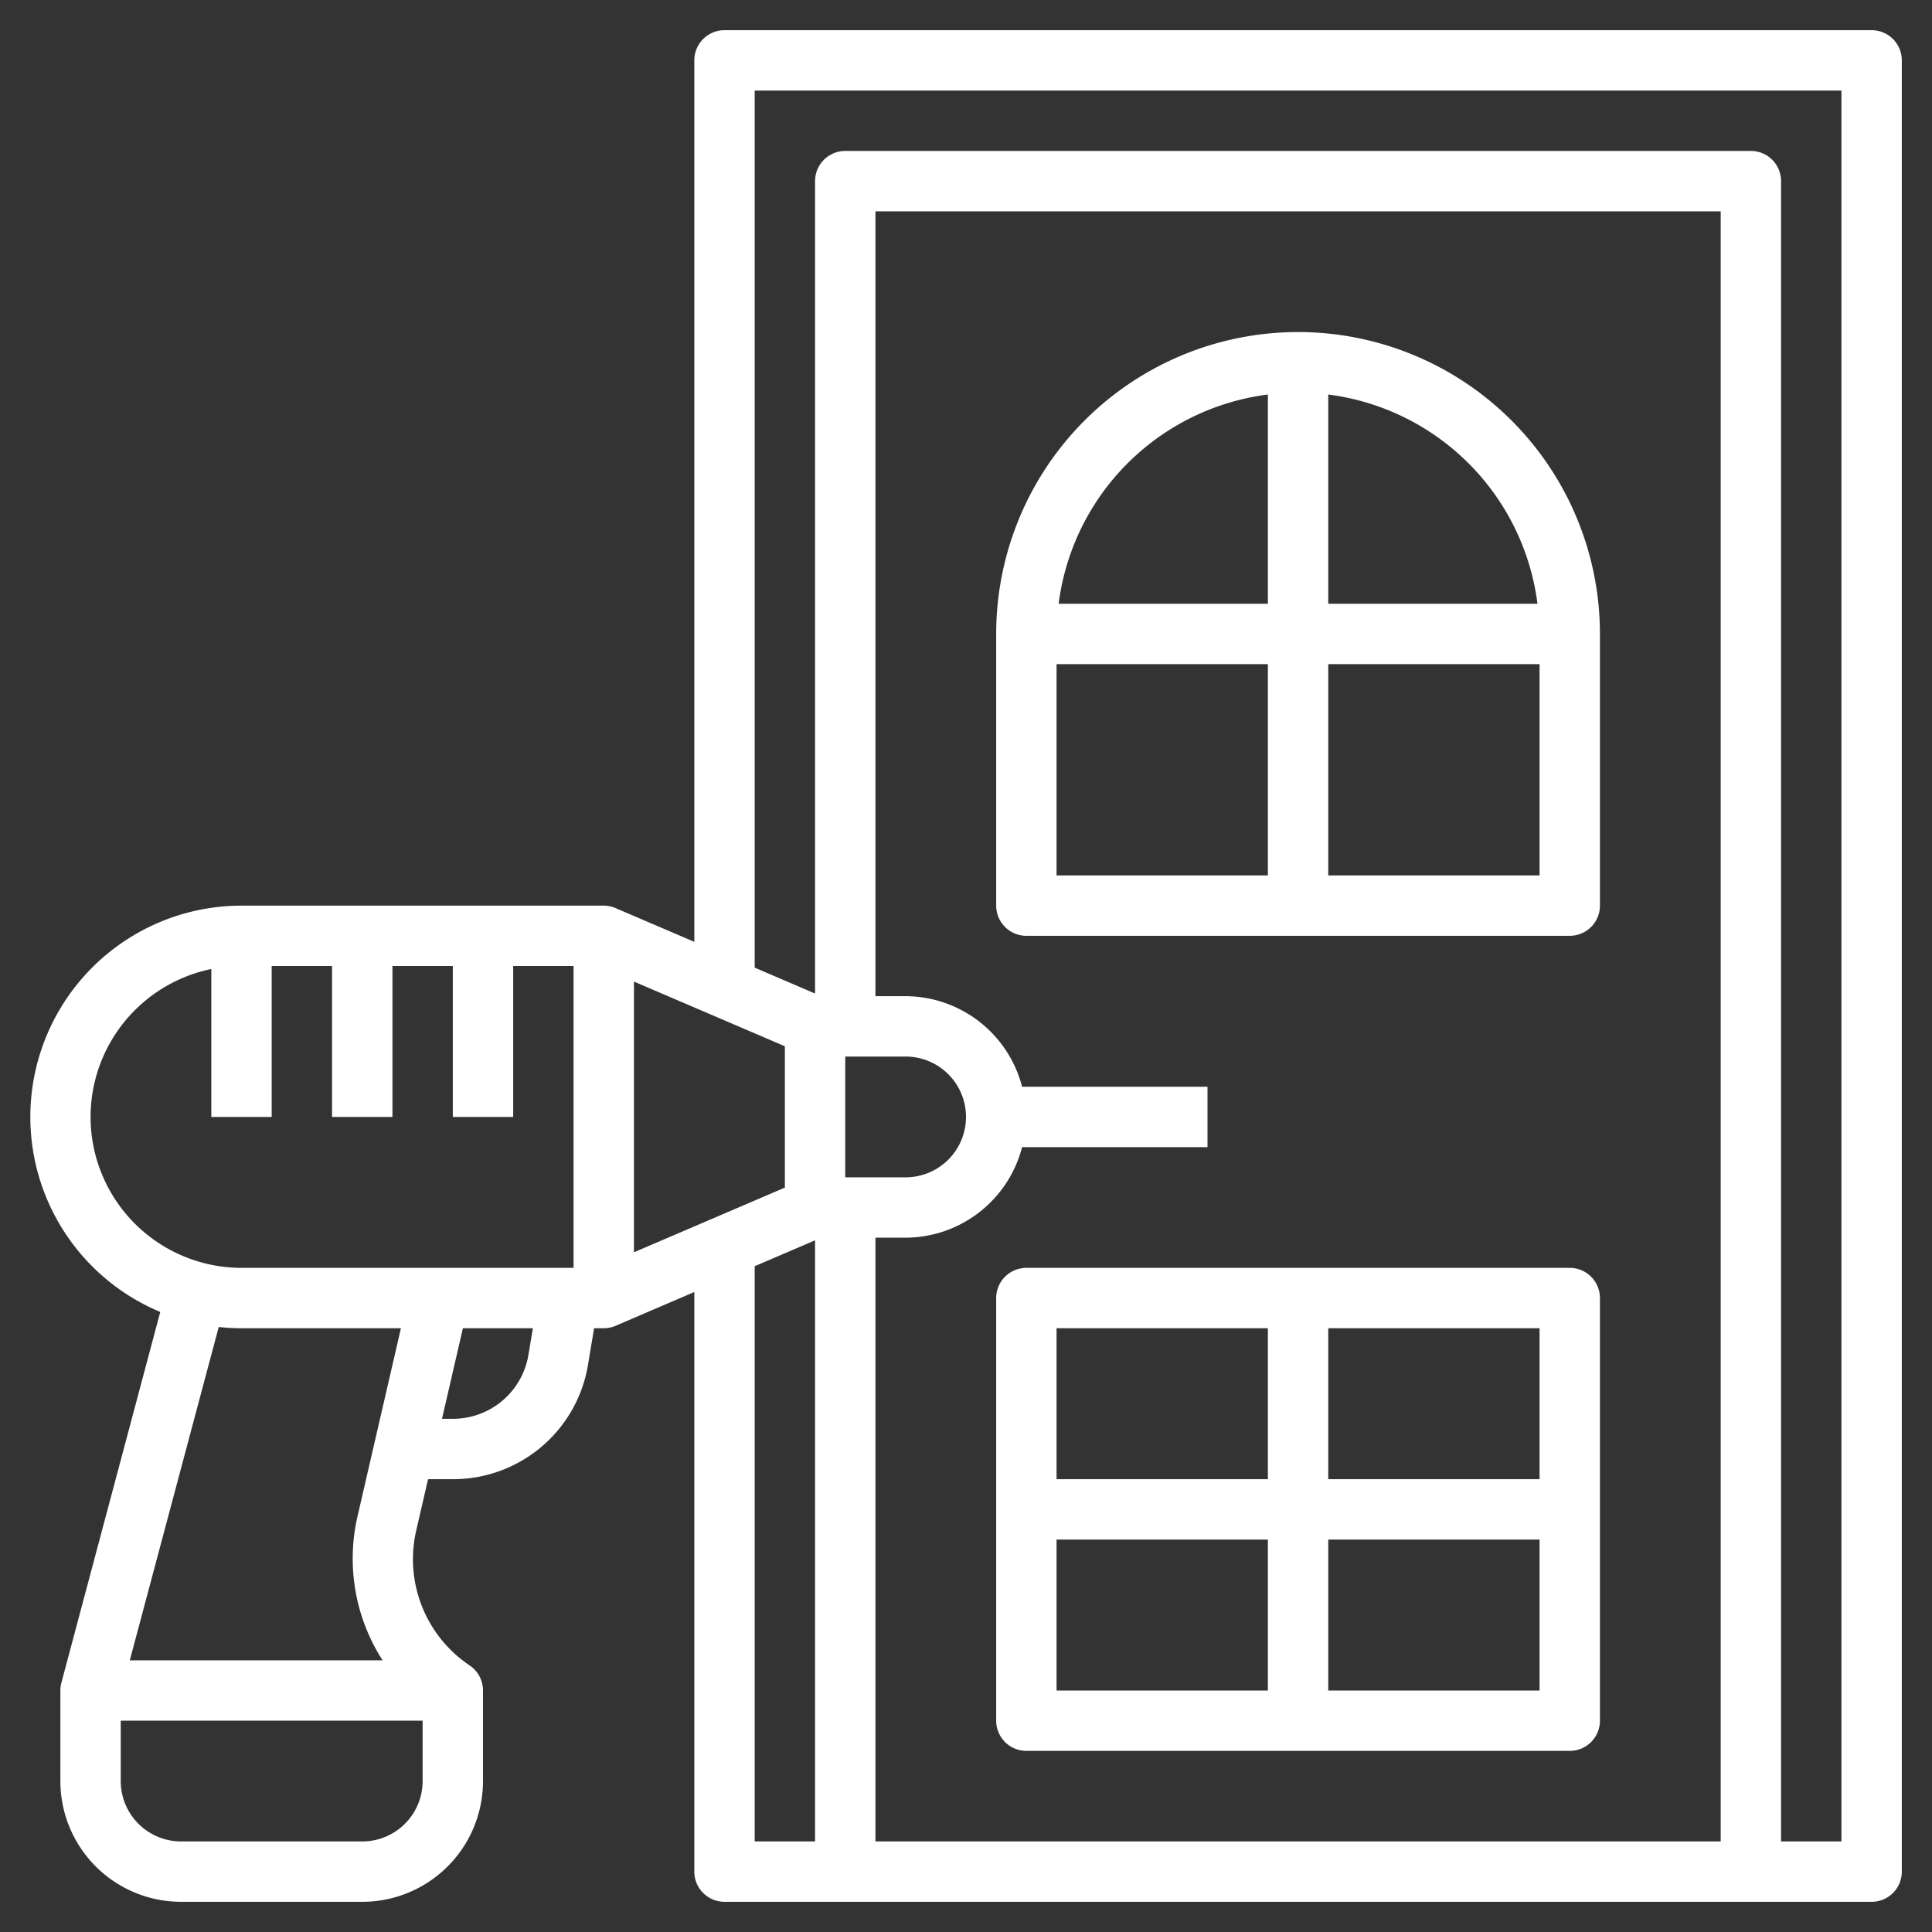
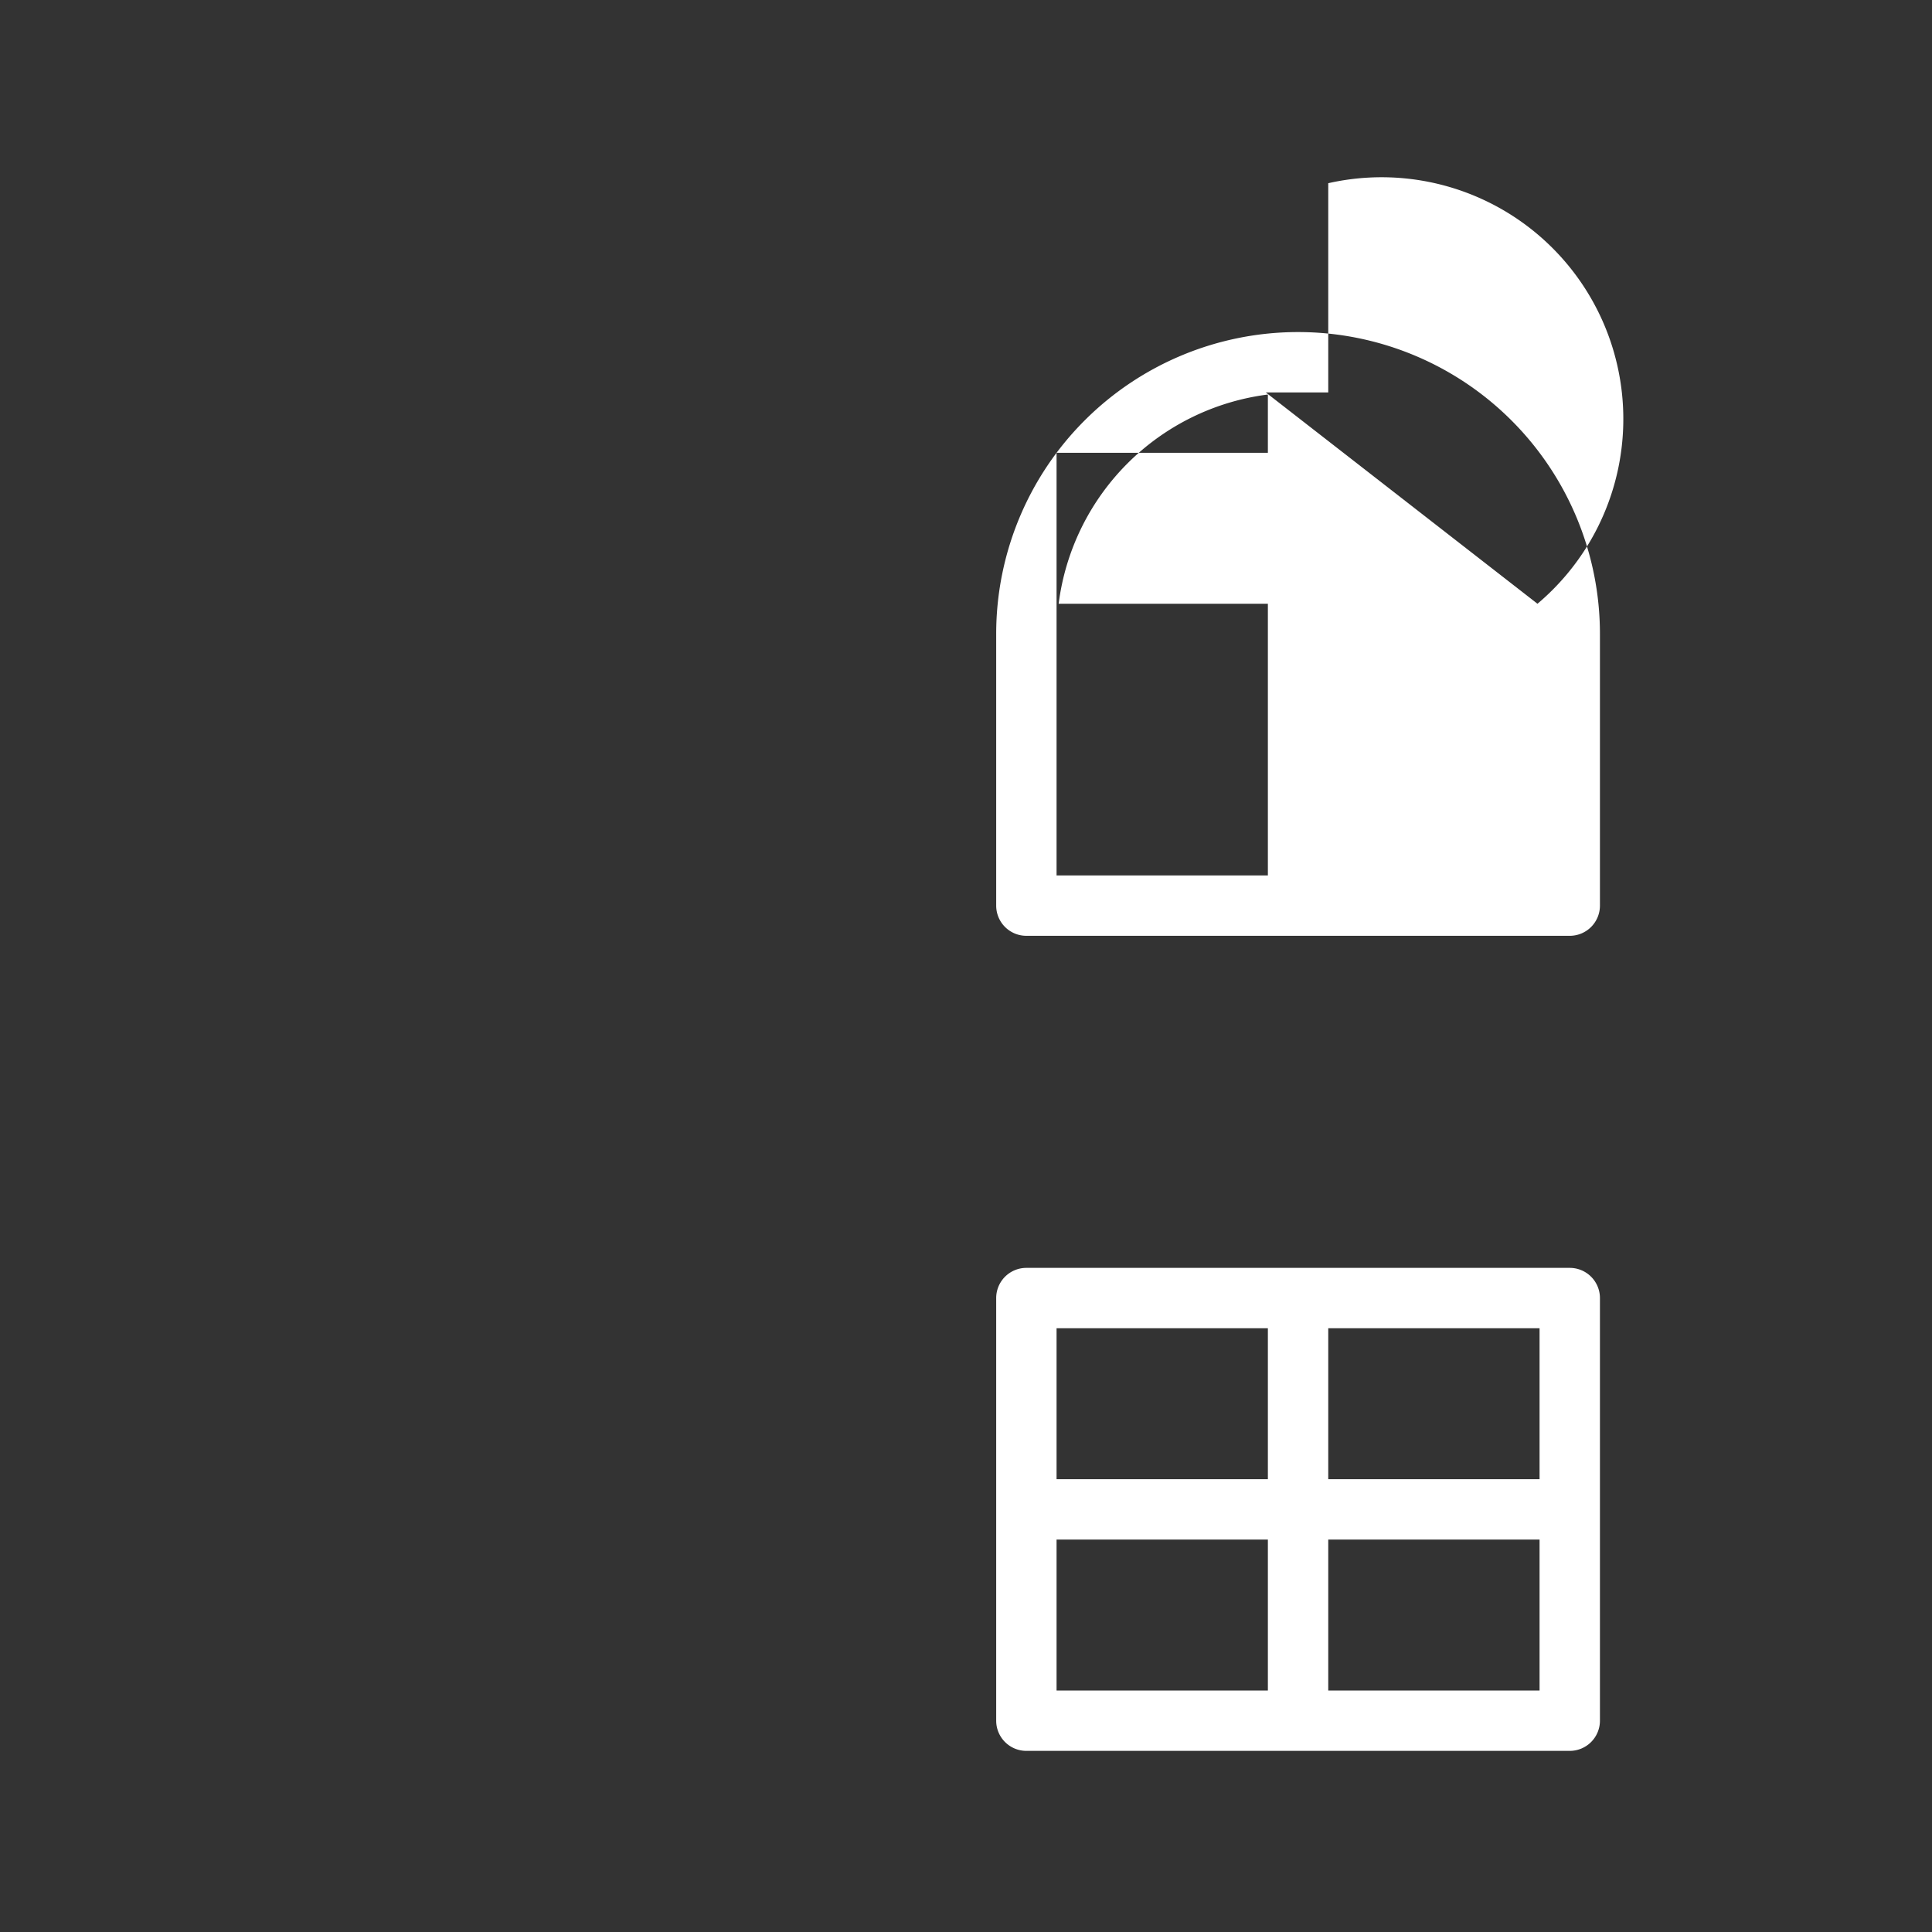
<svg xmlns="http://www.w3.org/2000/svg" version="1.1" width="100" height="100" x="0" y="0" viewBox="0 0 64 64" style="enable-background:new 0 0 512 512" xml:space="preserve" class="">
  <rect x="0" y="0" width="64" height="64" fill="#333333" stroke="none" />
  <g>
-     <path d="M62 1H24a1 1 0 0 0-1 1v29.2l-2.606-1.117A1 1 0 0 0 20 30H8a7 7 0 0 0-2.691 13.46L2.034 55.742A.956.956 0 0 0 2 56v3a4 4 0 0 0 4 4h6a4 4 0 0 0 4-4v-3a1 1 0 0 0-.445-.832 4.237 4.237 0 0 1-1.77-4.456L14.18 49H15a4.529 4.529 0 0 0 4.479-3.794L19.68 44H20a1 1 0 0 0 .394-.082L23 42.8V62a1 1 0 0 0 1 1h38a1 1 0 0 0 1-1V2a1 1 0 0 0-1-1ZM26 34.659v4.682l-5 2.143v-8.968ZM3 37a5.009 5.009 0 0 1 4-4.9V37h2v-5h2v5h2v-5h2v5h2v-5h2v10H8a5.006 5.006 0 0 1-5-5Zm5 7h5.281l-1.445 6.262A6.226 6.226 0 0 0 12.674 55H4.3l2.946-11.042A7.219 7.219 0 0 0 8 44Zm6 15a2 2 0 0 1-2 2H6a2 2 0 0 1-2-2v-2h10Zm3.506-14.124A2.535 2.535 0 0 1 15 47h-.358l.692-3h2.318ZM25 41.945l2-.857V61h-2ZM57 61H29V41h1a4 4 0 0 0 3.858-3H40v-2h-6.142A4 4 0 0 0 30 33h-1V7h28ZM28 35h2a2 2 0 0 1 0 4h-2Zm33 26h-2V6a1 1 0 0 0-1-1H28a1 1 0 0 0-1 1v26.912l-2-.857V3h36Z" fill="#fff" opacity="1" data-original="#000000" class="" />
-     <path d="M34 31h18a1 1 0 0 0 1-1v-9a10 10 0 0 0-20 0v9a1 1 0 0 0 1 1Zm1-9h7v7h-7Zm9 7v-7h7v7Zm6.931-9H44v-6.931A8.008 8.008 0 0 1 50.931 20ZM42 13.069V20h-6.931A8.008 8.008 0 0 1 42 13.069ZM52 42H34a1 1 0 0 0-1 1v14a1 1 0 0 0 1 1h18a1 1 0 0 0 1-1V43a1 1 0 0 0-1-1Zm-1 7h-7v-5h7Zm-9-5v5h-7v-5Zm-7 7h7v5h-7Zm9 5v-5h7v5Z" fill="#fff" opacity="1" data-original="#000000" class="" />
+     <path d="M34 31h18a1 1 0 0 0 1-1v-9a10 10 0 0 0-20 0v9a1 1 0 0 0 1 1Zm1-9h7v7h-7Zv-7h7v7Zm6.931-9H44v-6.931A8.008 8.008 0 0 1 50.931 20ZM42 13.069V20h-6.931A8.008 8.008 0 0 1 42 13.069ZM52 42H34a1 1 0 0 0-1 1v14a1 1 0 0 0 1 1h18a1 1 0 0 0 1-1V43a1 1 0 0 0-1-1Zm-1 7h-7v-5h7Zm-9-5v5h-7v-5Zm-7 7h7v5h-7Zm9 5v-5h7v5Z" fill="#fff" opacity="1" data-original="#000000" class="" />
  </g>
</svg>